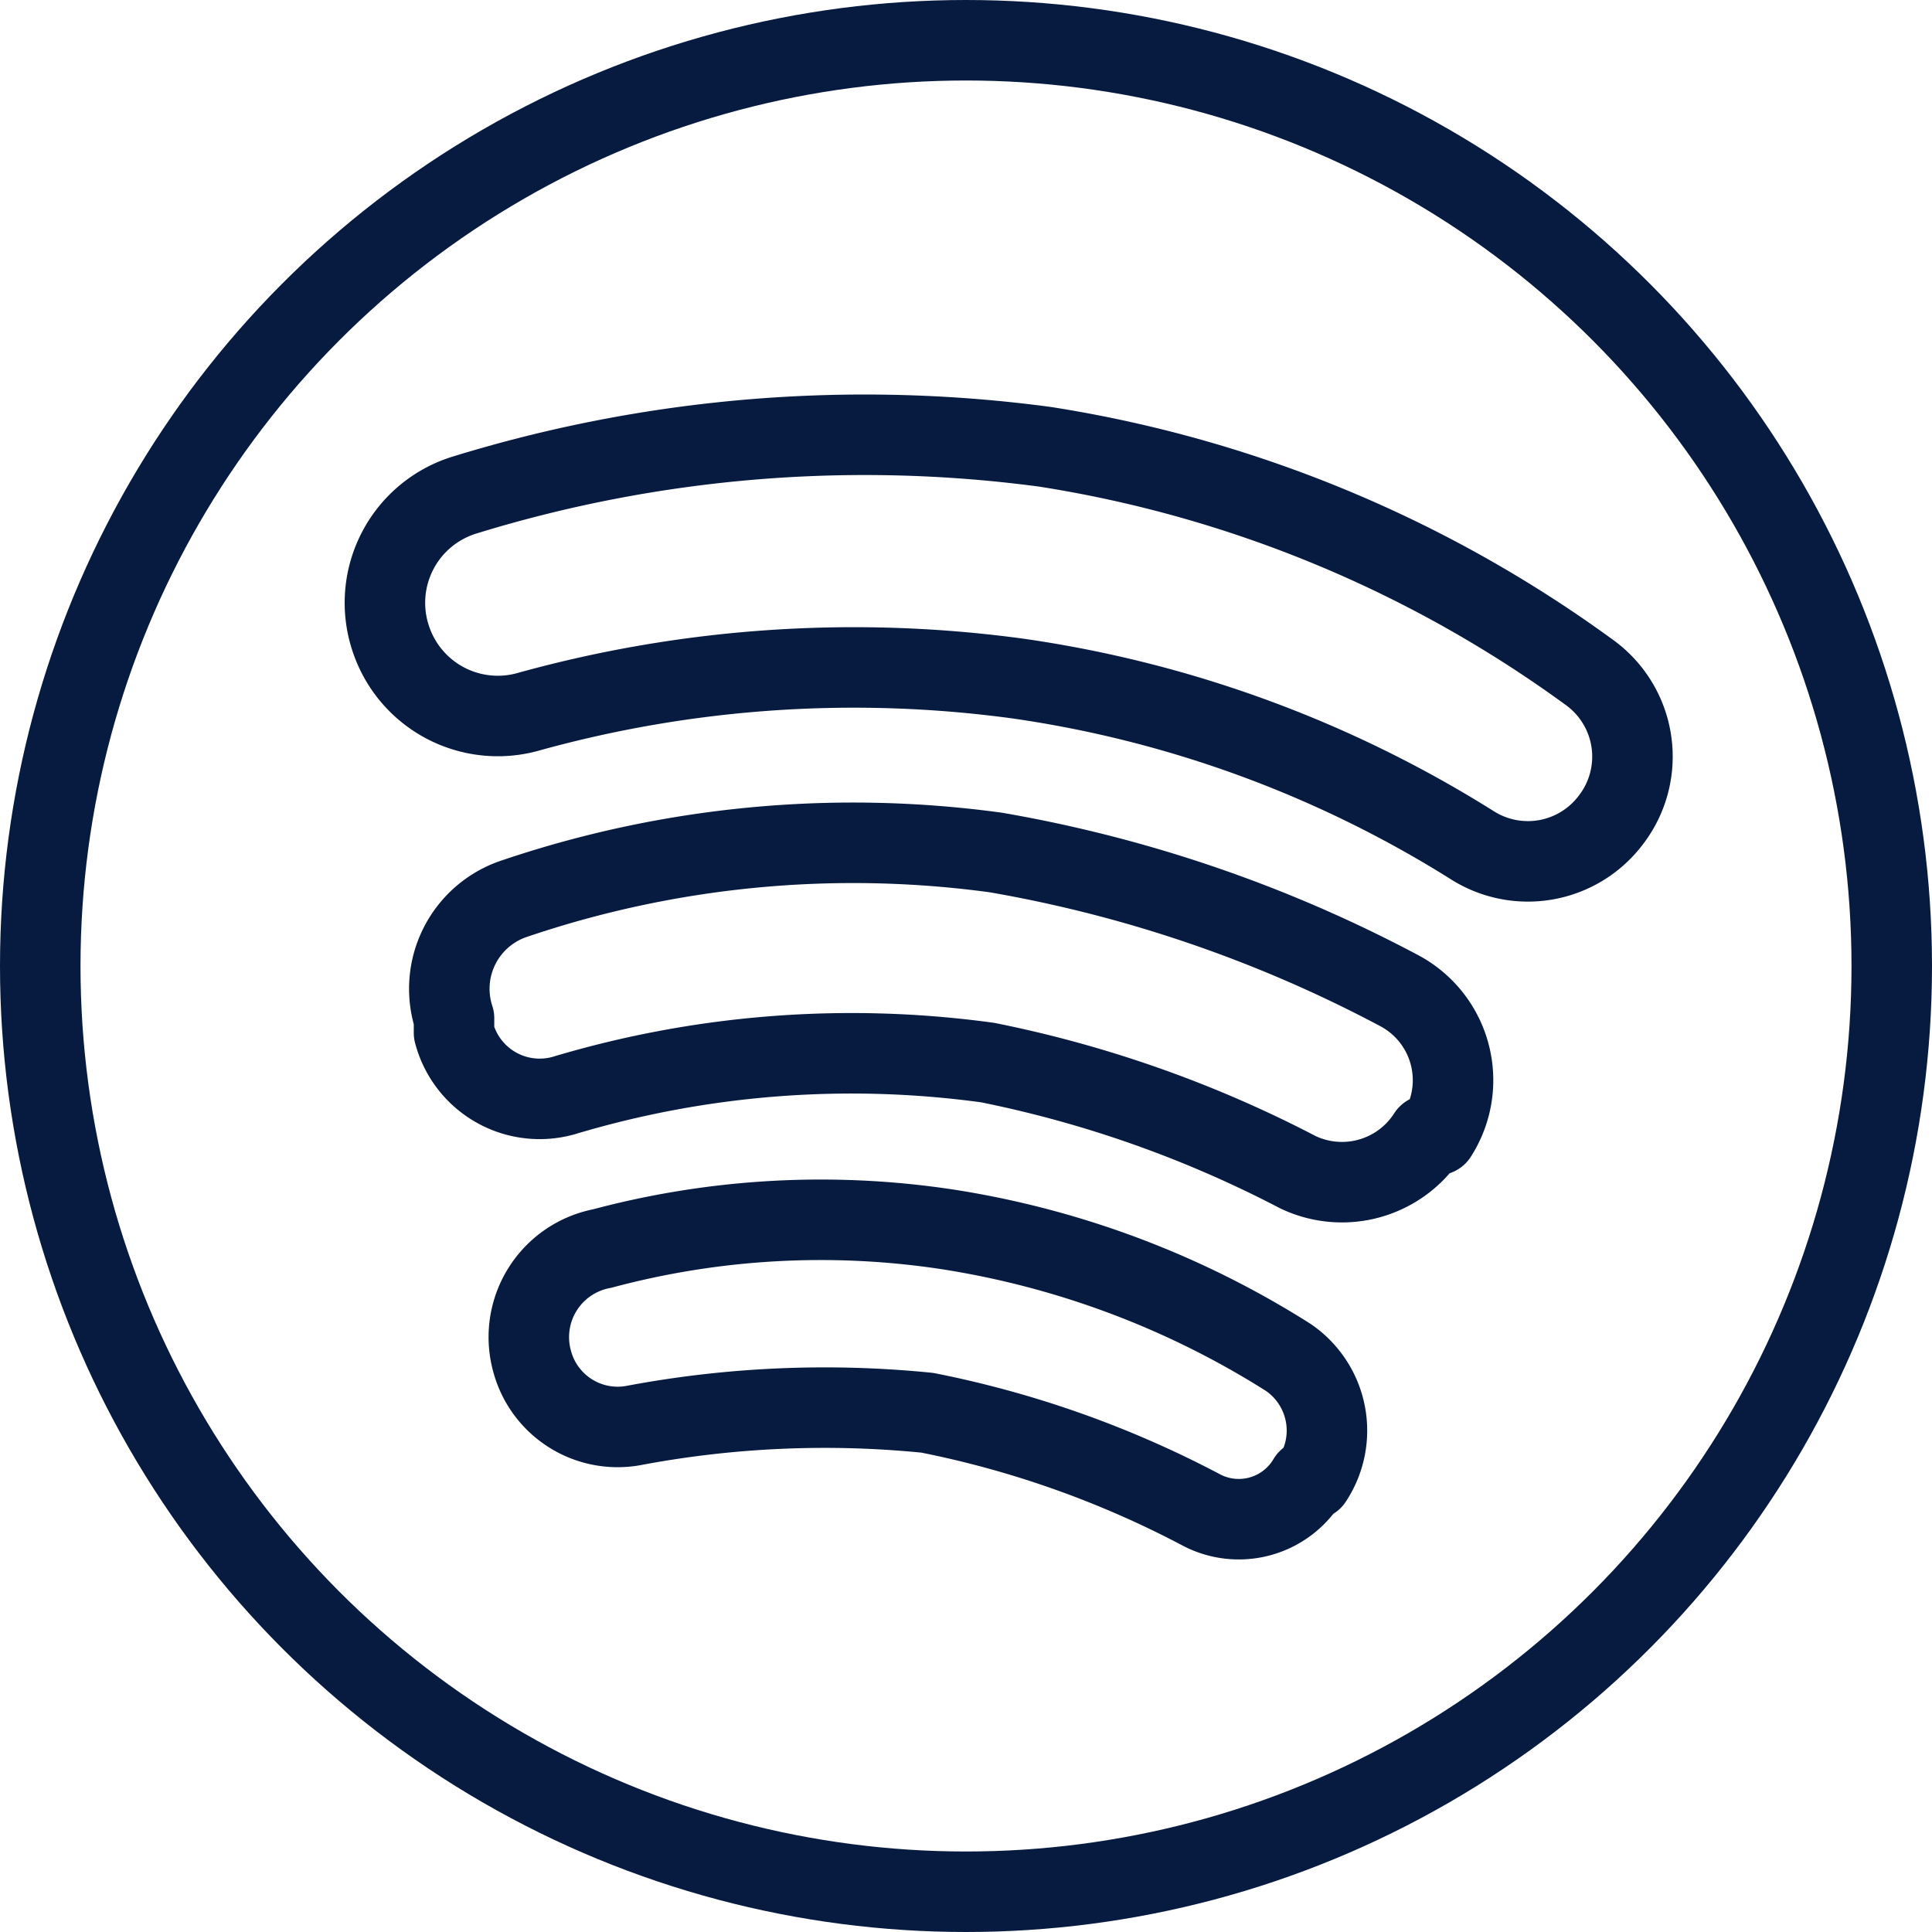
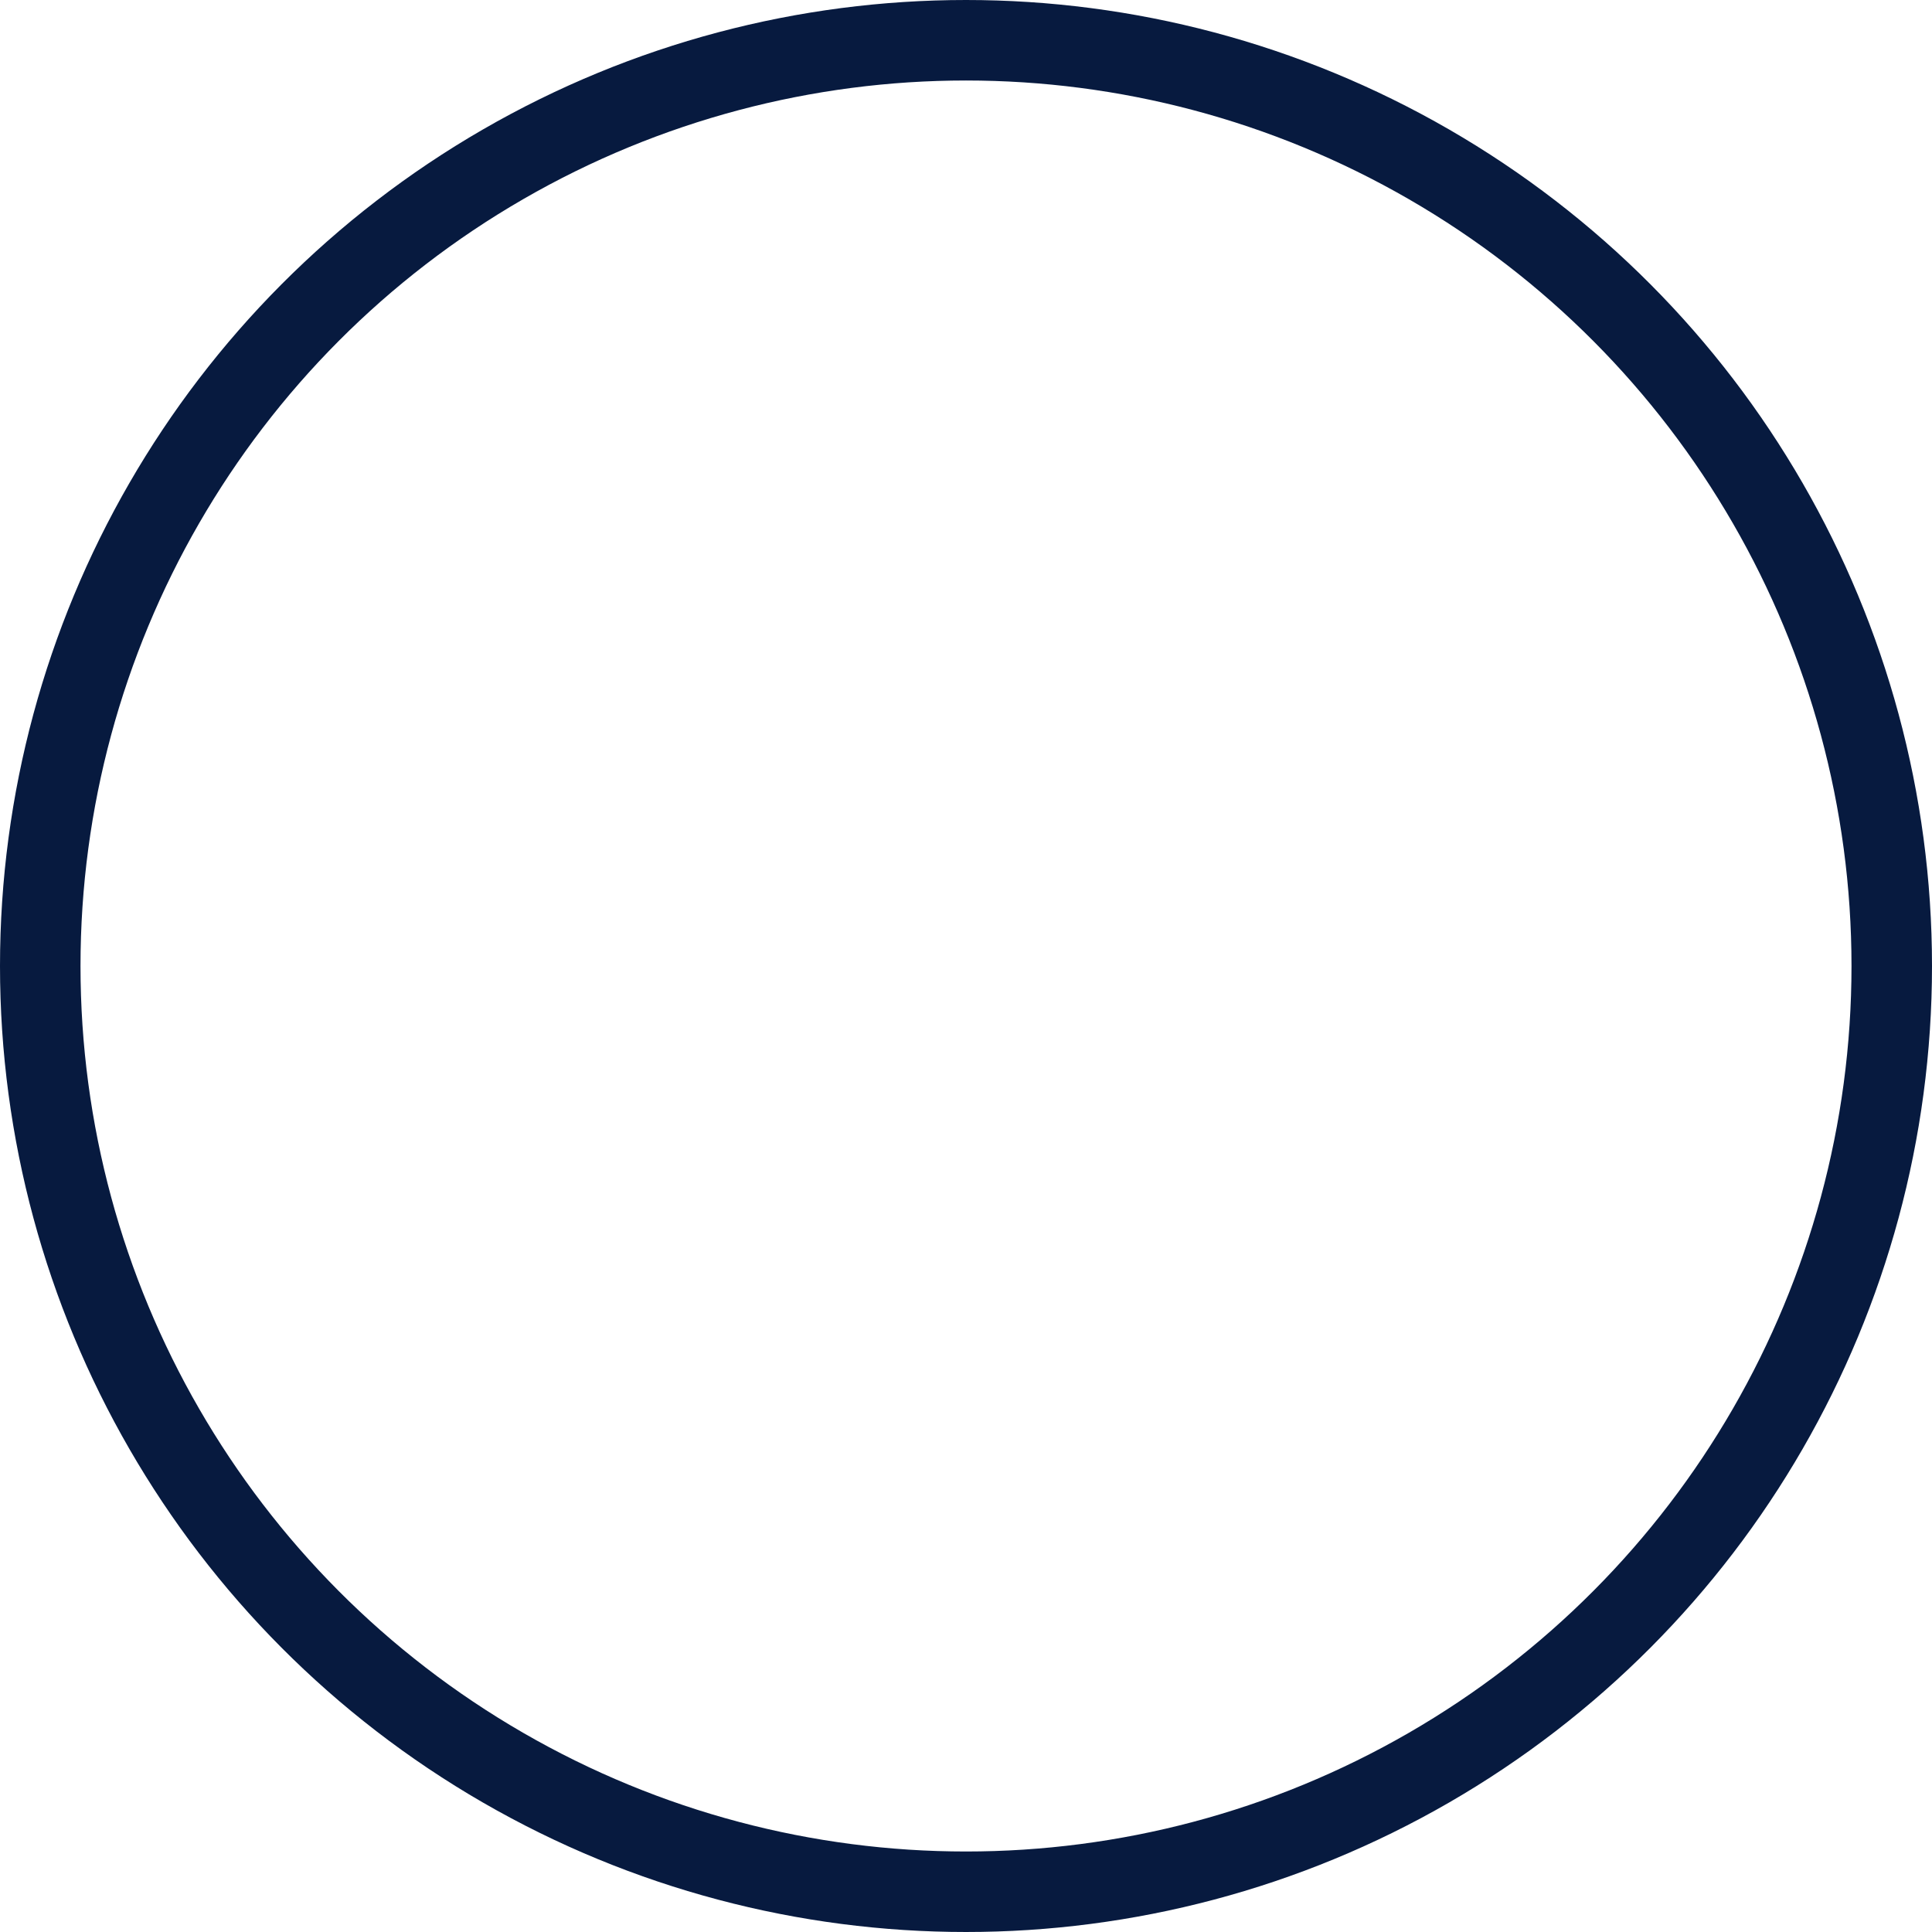
<svg xmlns="http://www.w3.org/2000/svg" viewBox="0 0 48 48">
  <g transform="matrix(2,0,0,2,0,0)">
    <g>
      <circle cx="12" cy="12" r="11.5" style="fill: none;stroke: #071a3f;stroke-linecap: round;stroke-linejoin: round" />
-       <path d="M20,10.2a1.29,1.29,0,0,1-1.71.3,14.47,14.47,0,0,0-5.64-2.07,15.12,15.12,0,0,0-6.08.41,1.4,1.4,0,0,1-1.72-.92h0a1.4,1.4,0,0,1,.92-1.77,16.88,16.88,0,0,1,7.21-.6,15.55,15.55,0,0,1,6.76,2.8A1.29,1.29,0,0,1,20,10.2Z" style="fill: none;stroke: #071a3f;stroke-linecap: round;stroke-linejoin: round" />
-       <path d="M17.74,14.1a1.27,1.27,0,0,1-1.62.46,14.49,14.49,0,0,0-3.85-1.36A12.44,12.44,0,0,0,7,13.61a1.1,1.1,0,0,1-1.36-.78l0-.18a1.18,1.18,0,0,1,.73-1.48,13.11,13.11,0,0,1,6-.58,16.74,16.74,0,0,1,5,1.71,1.26,1.26,0,0,1,.48,1.8Z" style="fill: none;stroke: #071a3f;stroke-linecap: round;stroke-linejoin: round" />
-       <path d="M16.25,18.38a1,1,0,0,1-1.34.37,12.47,12.47,0,0,0-3.39-1.2,12.8,12.8,0,0,0-3.66.16,1.1,1.1,0,0,1-1.25-.8h0a1.12,1.12,0,0,1,.87-1.4,10.5,10.5,0,0,1,4.28-.24A11.09,11.09,0,0,1,16,16.86a1.1,1.1,0,0,1,.3,1.52Z" style="fill: none;stroke: #071a3f;stroke-linecap: round;stroke-linejoin: round" />
    </g>
  </g>
</svg>